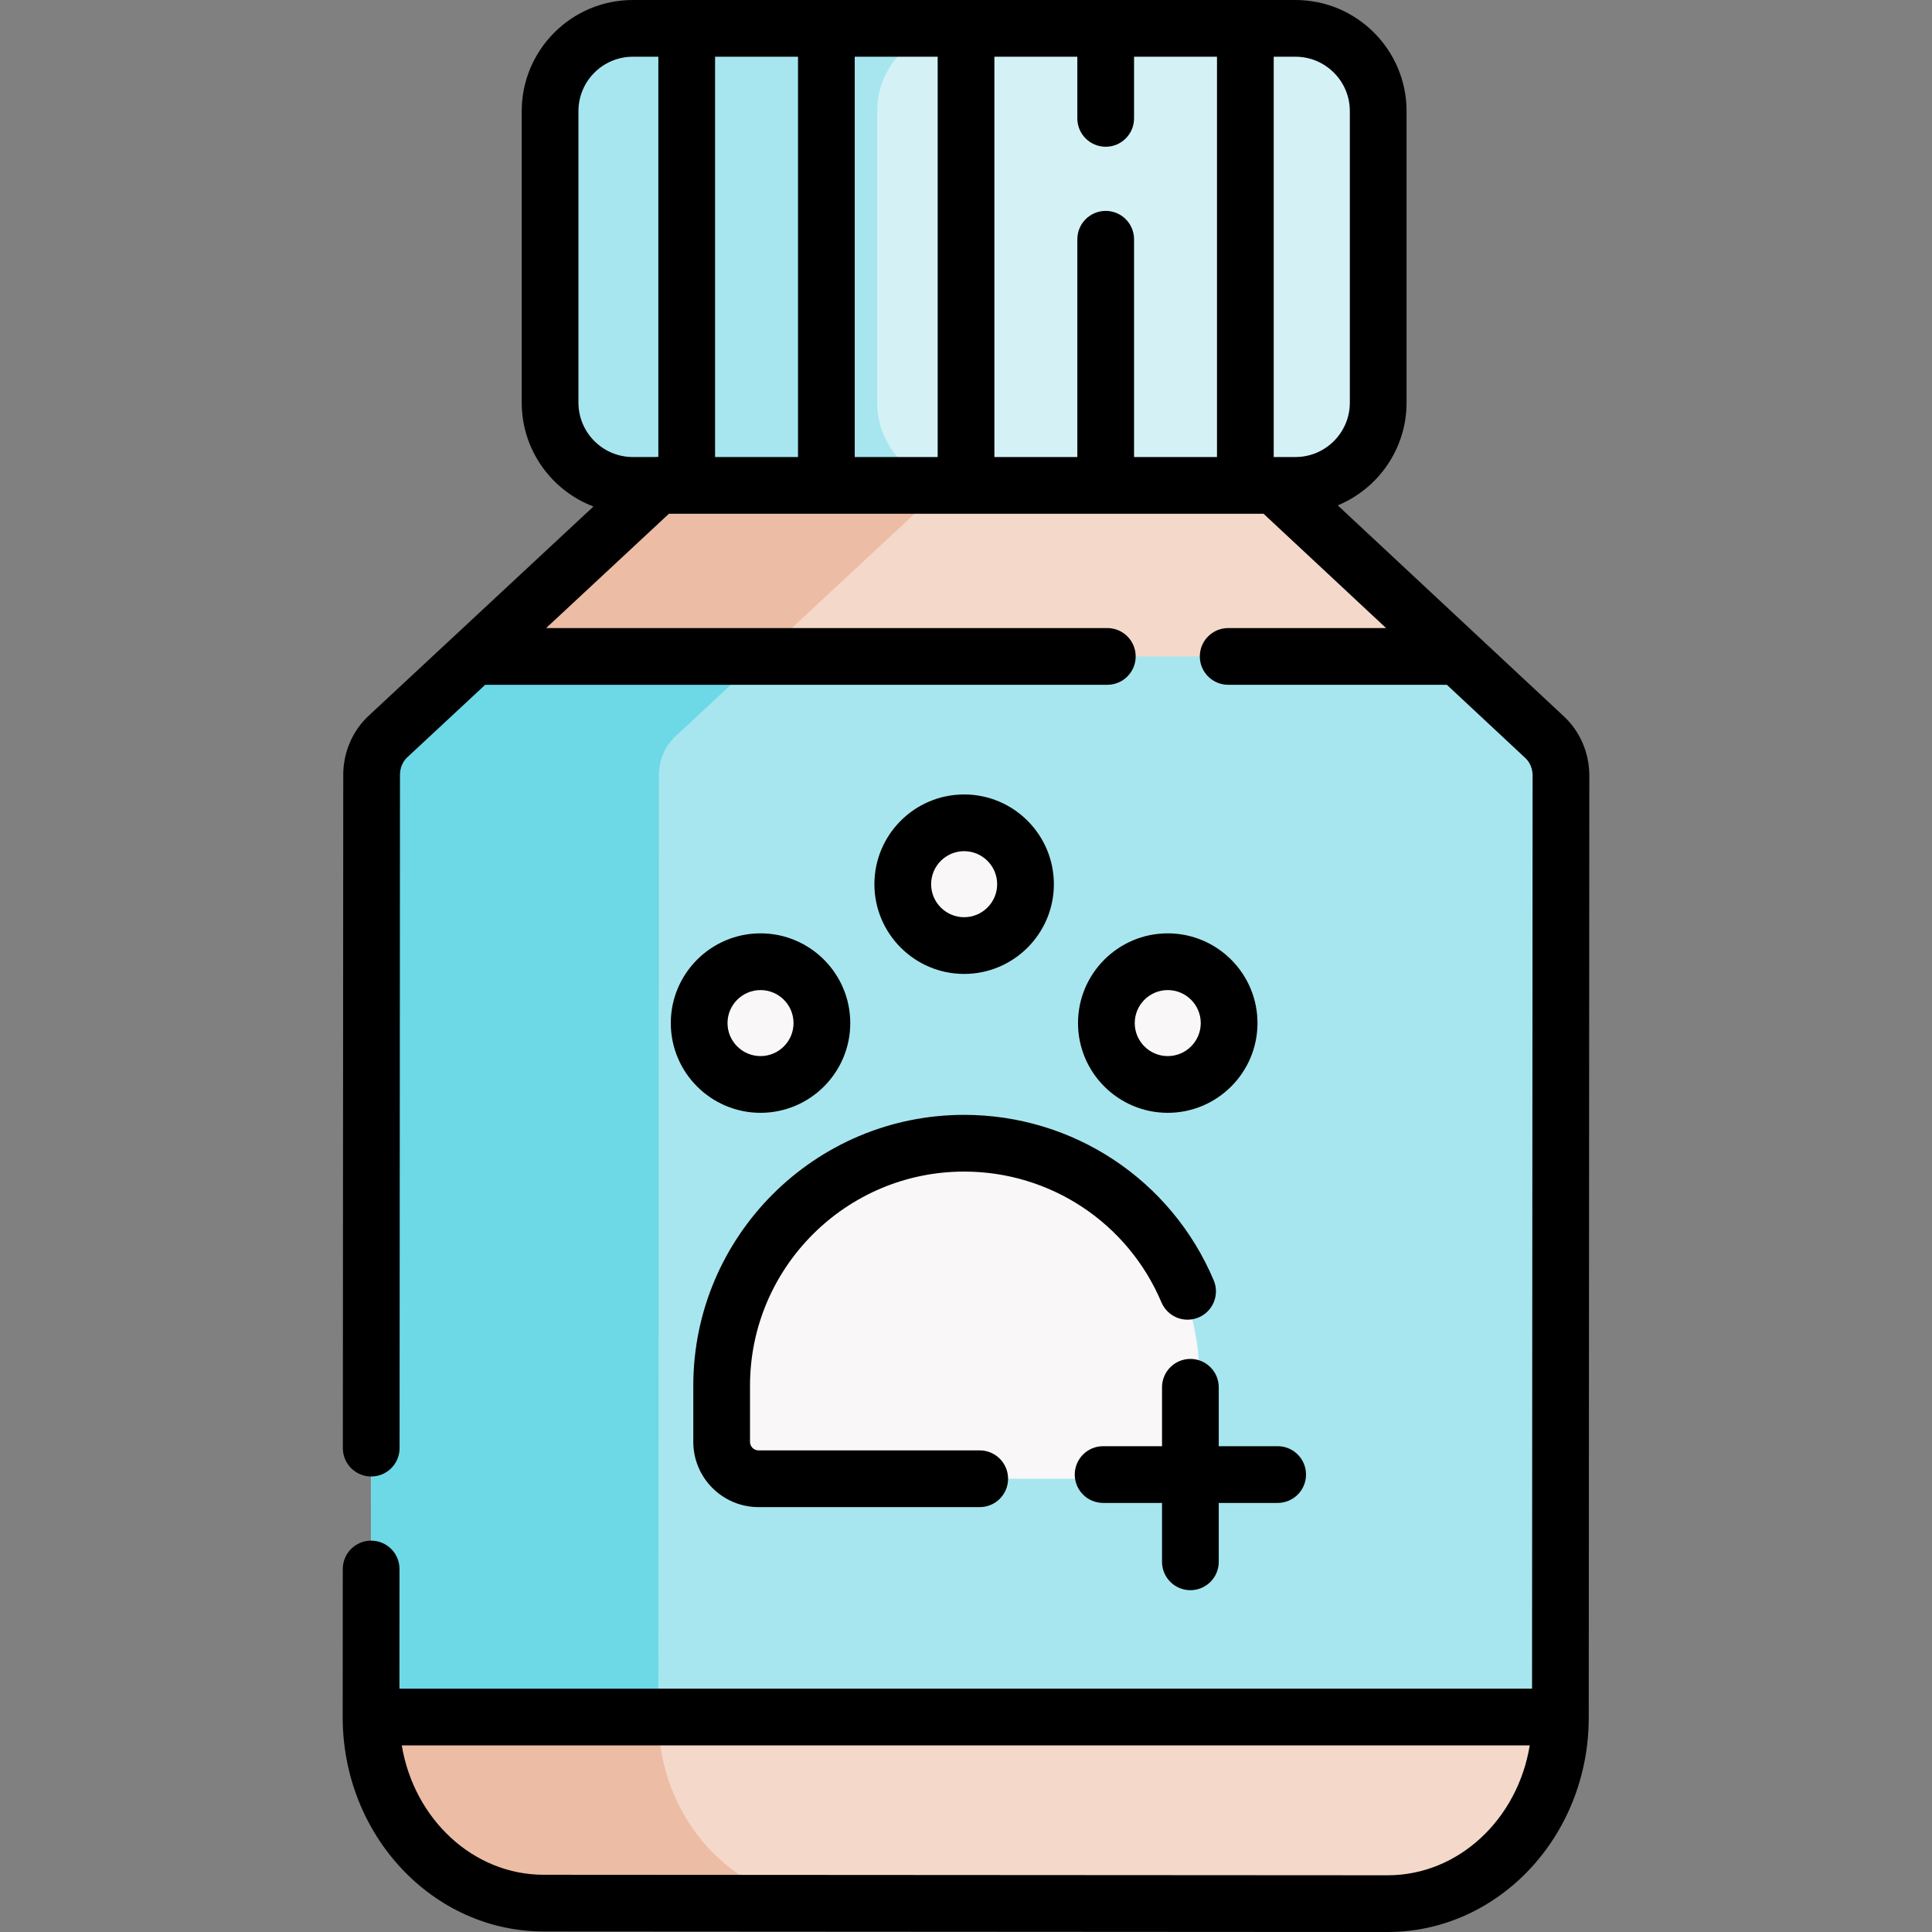
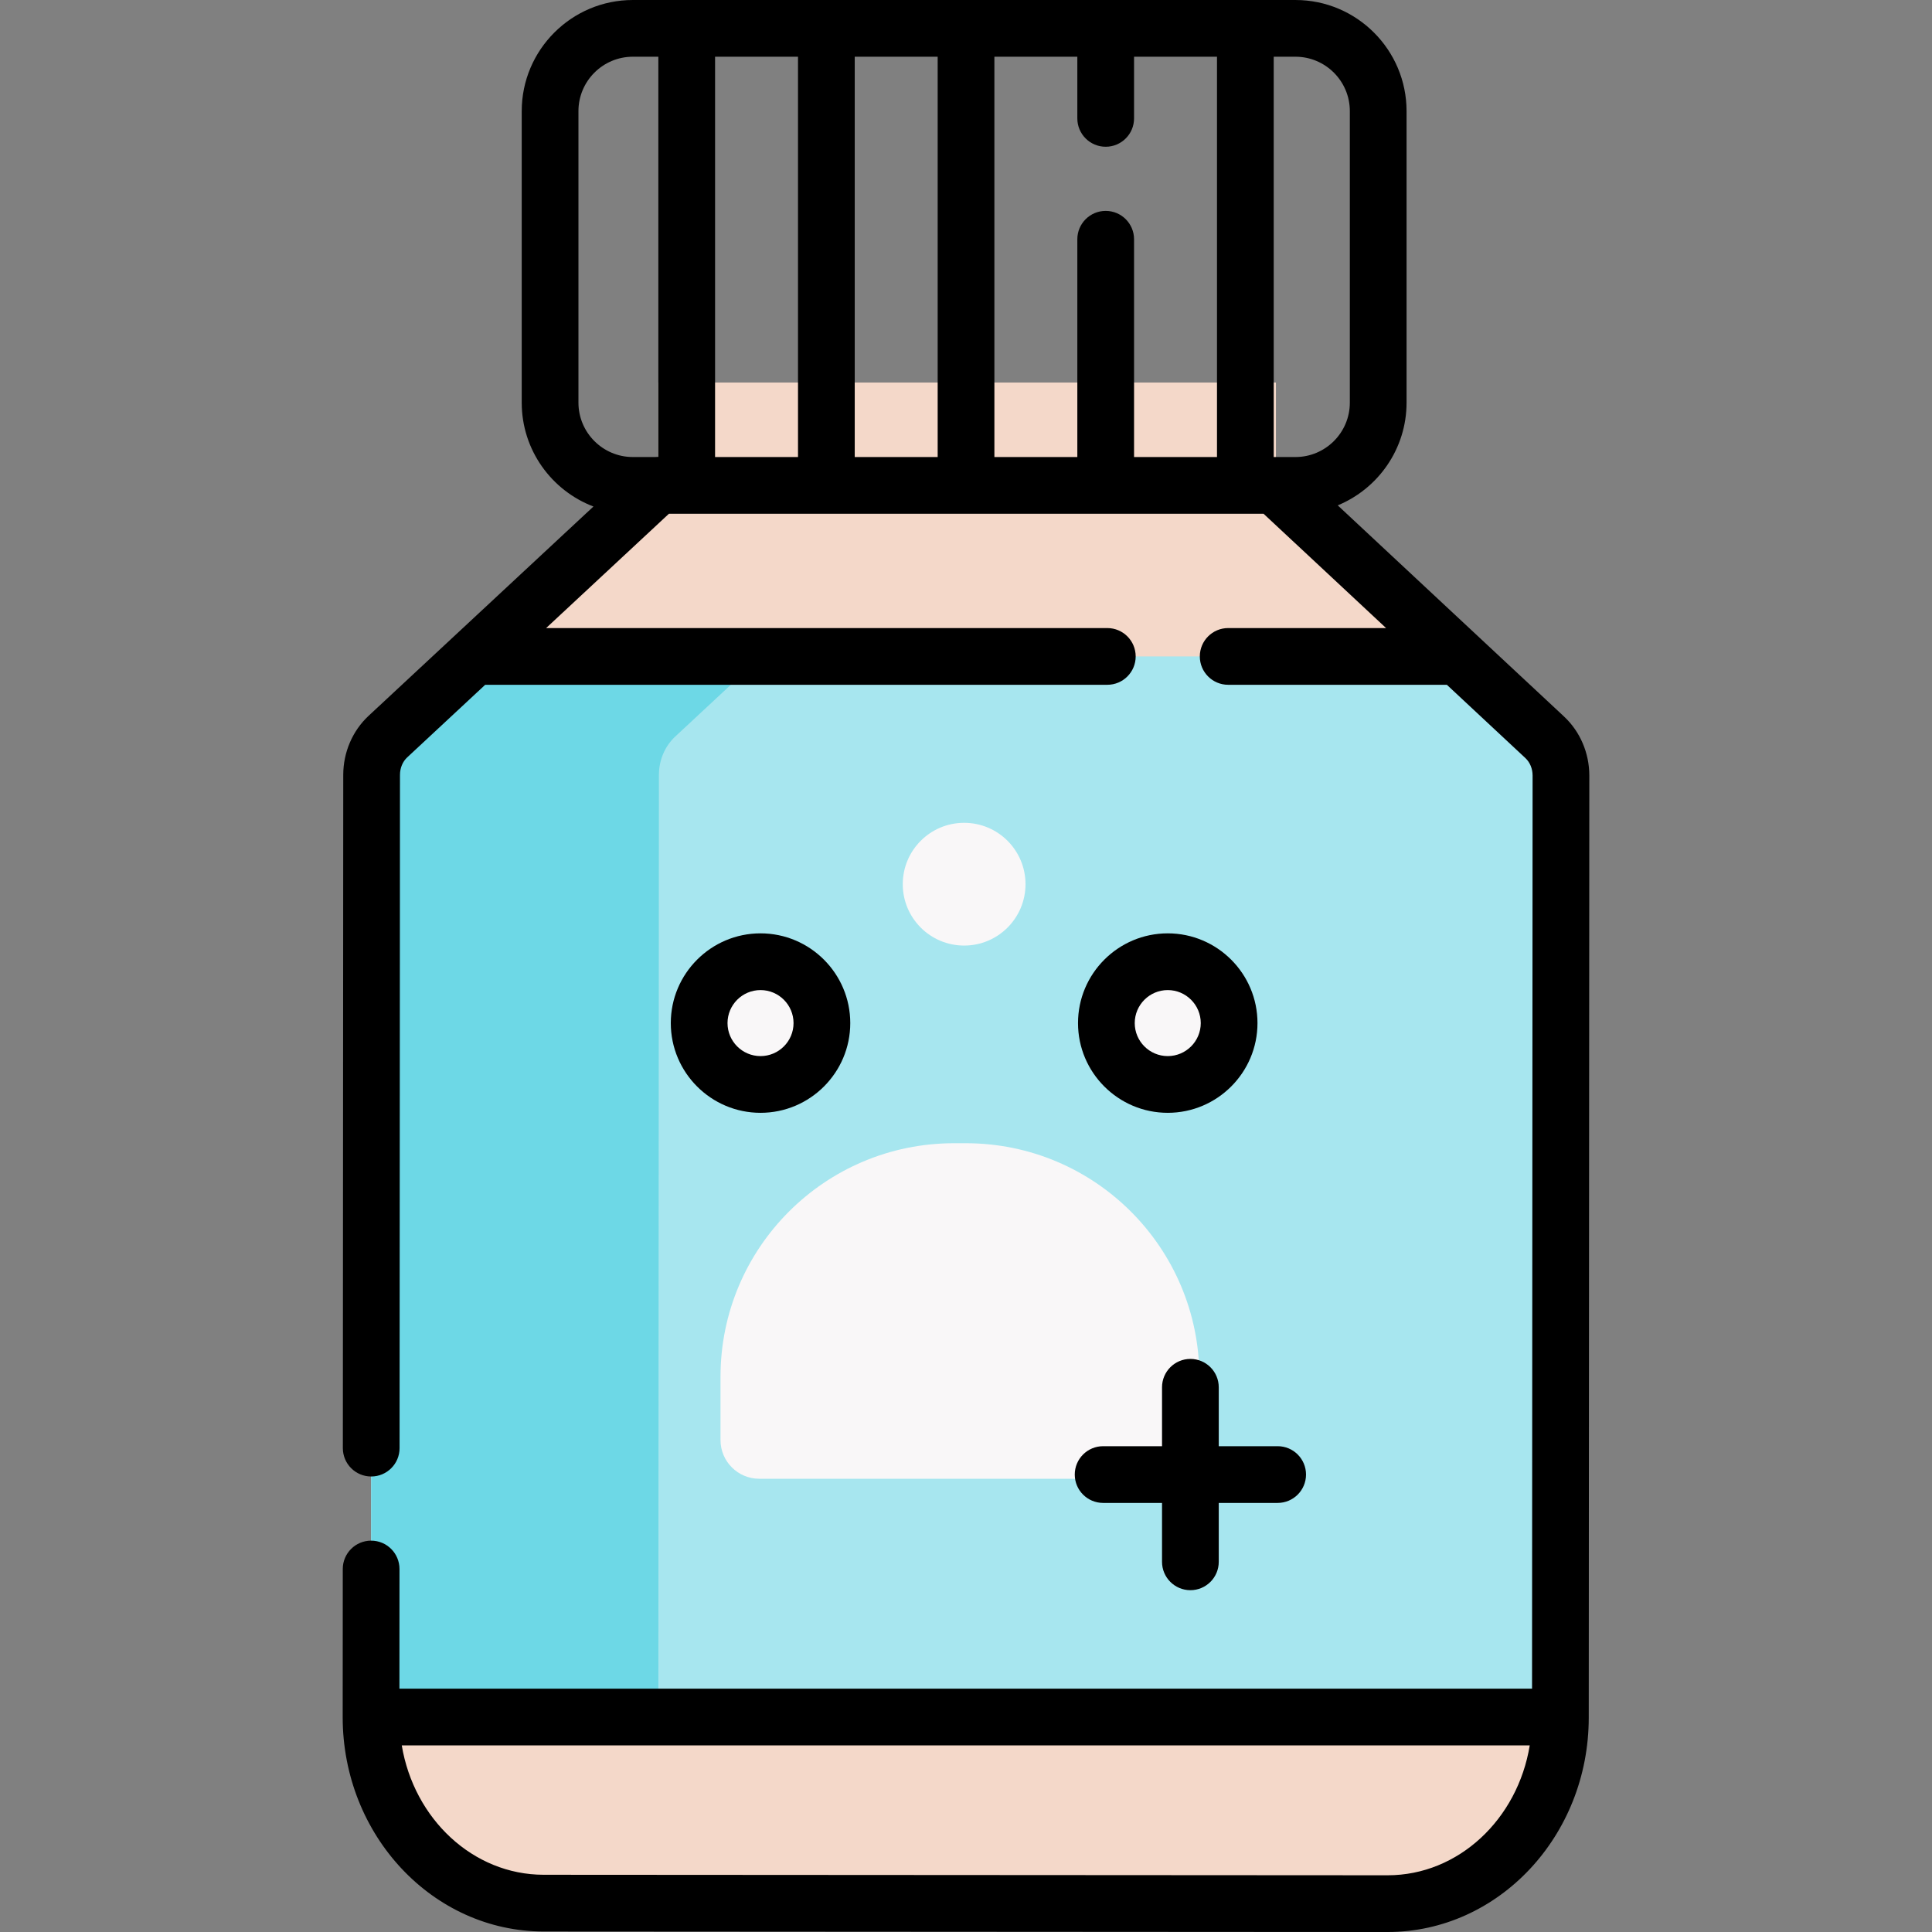
<svg xmlns="http://www.w3.org/2000/svg" id="Capa_1" enable-background="new 0 0 510.912 510.912" height="512" viewBox="0 0 510.912 510.912" width="512">
  <rect x="0" y="0" width="510.912" height="510.912" fill="#808080" stroke="none" />
  <g>
    <g>
      <path d="m408.494 194.979-71.078-66.326v-27.487h-163.318v27.143h.001-.104l-71.42 66.48c-2.73 2.55-4.3 6.24-4.3 10.13l-.15 249.15c-.02 27.16 20.42 49.19 45.64 49.21l223.18.13c25.22.02 45.68-21.99 45.7-49.15l.15-249.15c-.001-3.889-1.571-7.589-4.301-10.13z" fill="#f4d8c9" />
-       <path d="m218.765 503.252c-24.769-.579-44.687-22.374-44.668-49.183l.15-249.15c0-3.89 1.57-7.58 4.3-10.13l71.42-66.48h.104v-27.143h-75.974v27.143h-.104l-71.42 66.48c-2.73 2.55-4.3 6.24-4.3 10.13l-.15 249.15c-.02 27.16 20.42 49.19 45.64 49.21l75.001.044v-.071z" fill="#ecbca5" />
      <g id="XMLID_998_">
        <g>
-           <path d="m364.464 29.379v77.1c0 12.08-9.8 21.88-21.89 21.88h-175.22c-12.09 0-21.89-9.8-21.89-21.88v-77.1c0-12.08 9.8-21.88 21.89-21.88h175.22c12.09 0 21.89 9.8 21.89 21.88z" fill="#d4f2f6" />
-           <path d="m231.975 106.479v-77.1c0-12.08 9.8-21.88 21.89-21.88h-86.511c-12.09 0-21.89 9.8-21.89 21.88v77.1c0 12.08 9.8 21.88 21.89 21.88h86.511c-12.09 0-21.89-9.799-21.89-21.88z" fill="#a7e6ef" />
-         </g>
+           </g>
      </g>
      <g>
        <path d="m412.794 205.109-.15 248.96h-314.52l.15-249.15c0-3.89 1.57-7.58 4.3-10.13l22.78-21.2h260.22l22.92 21.39c2.73 2.54 4.3 6.24 4.3 10.13z" fill="#a7e6ef" />
      </g>
      <path d="m98.124 454.069h75.974l.15-249.15c0-3.89 1.57-7.58 4.3-10.13l22.775-21.2h-75.969l-22.46 20.902-.32.298c-.341.319-.664.655-.969 1.008-2.129 2.468-3.331 5.718-3.331 9.122z" fill="#6dd8e6" />
      <g fill="#f9f7f8">
        <circle cx="254.964" cy="233.822" r="16.23" />
        <circle cx="201.12" cy="270.552" r="16.23" />
        <circle cx="308.808" cy="270.552" r="16.23" />
      </g>
      <g>
        <g>
          <path d="m306.914 391.052h-106.131c-5.66 0-10.247-4.588-10.247-10.247v-16.726c0-34.108 27.65-61.758 61.758-61.758h3.112c34.108 0 61.758 27.65 61.758 61.758v16.726c-.002 5.659-4.59 10.247-10.25 10.247z" fill="#f9f7f8" />
        </g>
      </g>
    </g>
    <g>
      <path d="m413.615 189.494-59.855-55.851c10.67-4.409 18.201-14.922 18.201-27.167v-77.093c-.001-16.202-13.182-29.383-29.384-29.383h-175.226c-16.202 0-29.383 13.181-29.383 29.383v77.094c0 12.535 7.893 23.256 18.967 27.469l-59.469 55.357c-4.251 3.957-6.691 9.647-6.694 15.609l-.107 178.037c-.002 4.143 3.354 7.502 7.496 7.505h.004c4.14 0 7.498-3.355 7.5-7.495l.107-178.038c.001-1.816.699-3.507 1.915-4.639l20.619-19.193h164.521c4.142 0 7.5-3.357 7.5-7.5s-3.358-7.5-7.5-7.5h-148.408l32.475-30.229h157.254l32.396 30.229h-41.756c-4.142 0-7.5 3.357-7.5 7.5s3.358 7.5 7.5 7.5h57.831l20.762 19.373c1.214 1.132 1.91 2.823 1.909 4.64l-.146 241.465h-299.518l.019-31.645c.002-4.143-3.354-7.502-7.496-7.505-.001 0-.003 0-.004 0-4.14 0-7.498 3.355-7.5 7.495l-.023 39.149v.003.001.004c-.014 31.252 23.82 56.689 53.136 56.708l223.178.134h.029c29.304-.002 53.156-25.408 53.175-56.651l.15-249.15c.003-5.964-2.43-11.656-6.675-15.616zm-121.218-133.724c-4.142 0-7.5 3.357-7.5 7.5v57.59h-21.933v-105.86h21.933v16.307c0 4.143 3.358 7.5 7.5 7.5s7.5-3.357 7.5-7.5v-16.307h21.933v105.859h-21.933v-57.589c0-4.143-3.358-7.5-7.5-7.5zm-103.299-40.77h21.933v105.859h-21.933zm36.933 0h21.933v105.859h-21.933zm130.929 14.383v77.094c0 7.931-6.452 14.383-14.383 14.383h-5.747v-105.86h5.747c7.931 0 14.383 6.452 14.383 14.383zm-203.992 0c0-7.931 6.452-14.383 14.383-14.383h6.747v105.818c-.292-.004-.583.012-.874.042h-5.873c-7.931 0-14.383-6.452-14.383-14.383zm213.997 466.529c-.006 0-.014 0-.021 0l-223.178-.134c-18.704-.011-34.288-14.792-37.52-34.212h298.288c-3.187 19.498-18.816 34.347-37.569 34.346z" />
-       <path d="m183.339 366.446v14.85c0 9.515 7.741 17.256 17.256 17.256h58.489c4.142 0 7.5-3.357 7.5-7.5s-3.358-7.5-7.5-7.5h-58.489c-1.244 0-2.256-1.012-2.256-2.256v-14.85c0-31.223 25.402-56.625 56.625-56.625 22.811 0 43.292 13.576 52.179 34.587 1.613 3.814 6.011 5.599 9.83 3.985 3.815-1.613 5.599-6.014 3.986-9.829-11.24-26.573-37.144-43.743-65.994-43.743-39.496 0-71.626 32.131-71.626 71.625z" />
-       <path d="m278.694 233.822c0-13.085-10.645-23.73-23.73-23.73s-23.73 10.646-23.73 23.73 10.645 23.73 23.73 23.73 23.73-10.645 23.73-23.73zm-32.46 0c0-4.814 3.916-8.73 8.73-8.73s8.73 3.916 8.73 8.73-3.916 8.73-8.73 8.73-8.73-3.915-8.73-8.73z" />
      <path d="m201.12 246.822c-13.085 0-23.73 10.646-23.73 23.73s10.645 23.729 23.73 23.729 23.73-10.645 23.73-23.729-10.645-23.73-23.73-23.73zm0 32.46c-4.814 0-8.73-3.916-8.73-8.729 0-4.814 3.916-8.73 8.73-8.73s8.73 3.916 8.73 8.73c.001 4.813-3.916 8.729-8.73 8.729z" />
      <path d="m308.808 246.822c-13.085 0-23.73 10.646-23.73 23.73s10.646 23.729 23.73 23.729 23.73-10.645 23.73-23.729-10.645-23.73-23.73-23.73zm0 32.46c-4.814 0-8.73-3.916-8.73-8.729 0-4.814 3.917-8.73 8.73-8.73s8.73 3.916 8.73 8.73c0 4.813-3.916 8.729-8.73 8.729z" />
      <path d="m314.795 420.52c4.142 0 7.5-3.357 7.5-7.5v-15.577h15.578c4.142 0 7.5-3.357 7.5-7.5s-3.358-7.5-7.5-7.5h-15.578v-15.578c0-4.143-3.358-7.5-7.5-7.5s-7.5 3.357-7.5 7.5v15.578h-15.578c-4.142 0-7.5 3.357-7.5 7.5s3.358 7.5 7.5 7.5h15.578v15.577c0 4.142 3.358 7.5 7.5 7.5z" />
    </g>
  </g>
</svg>